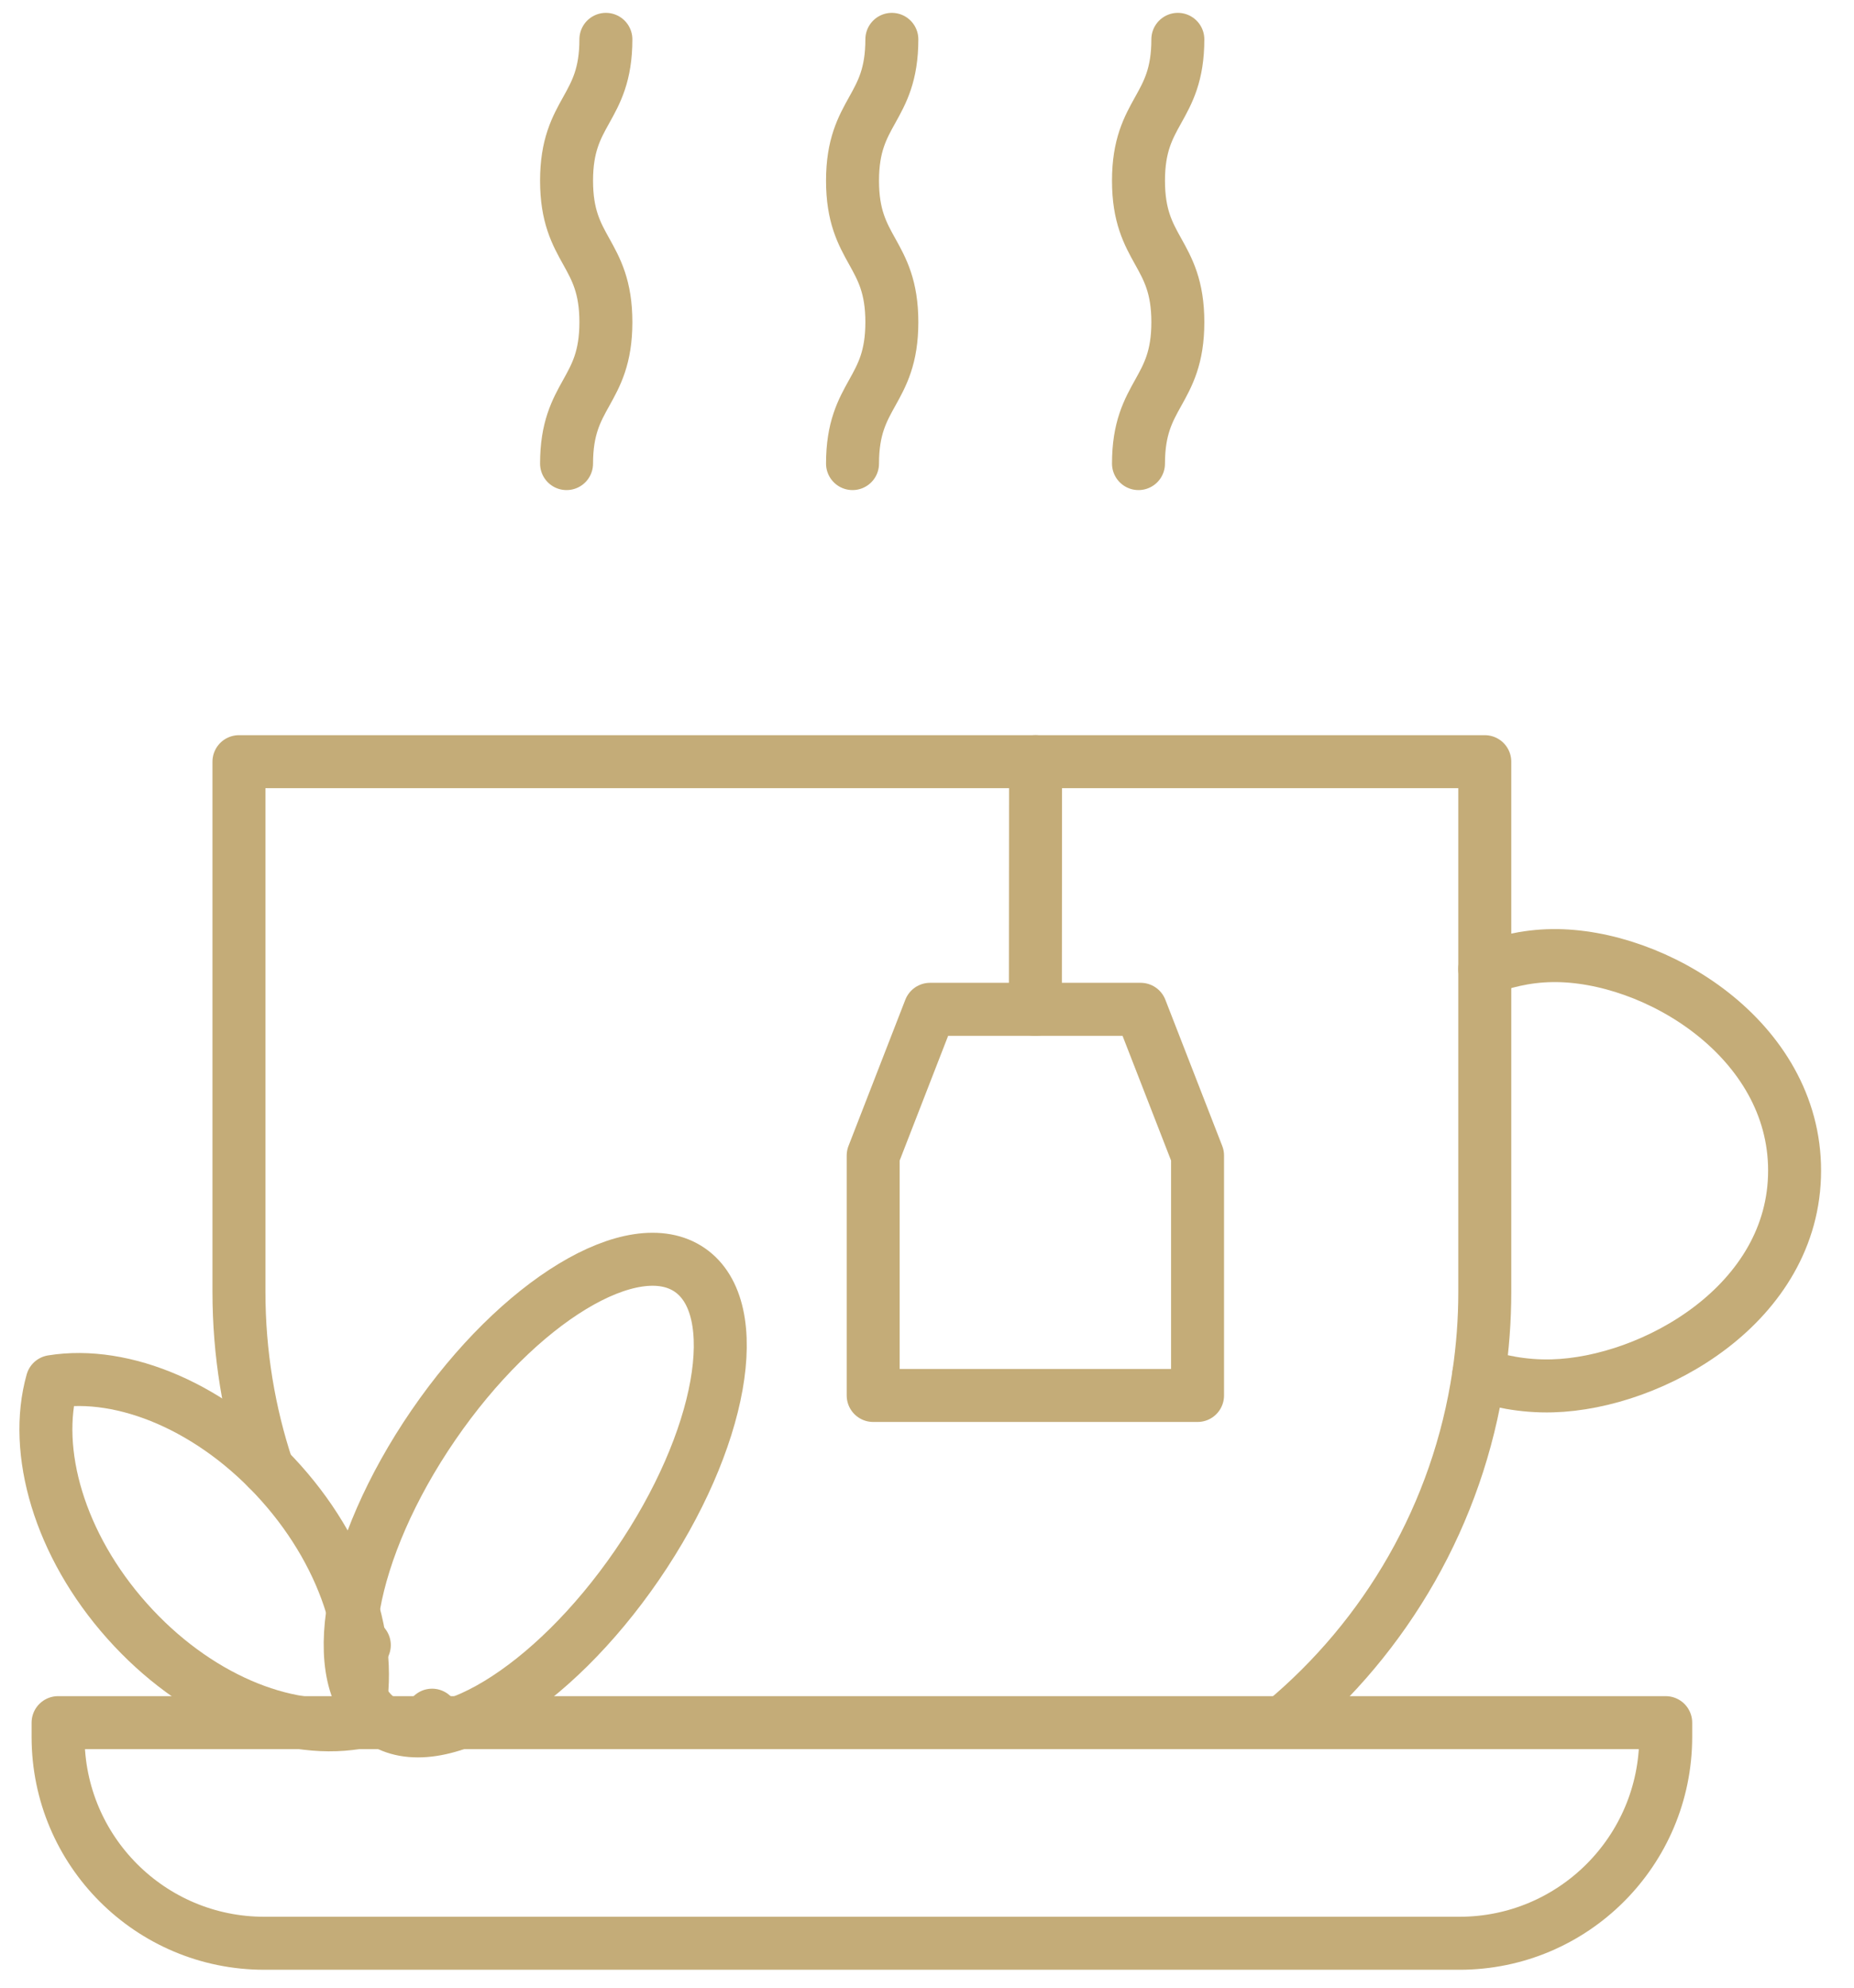
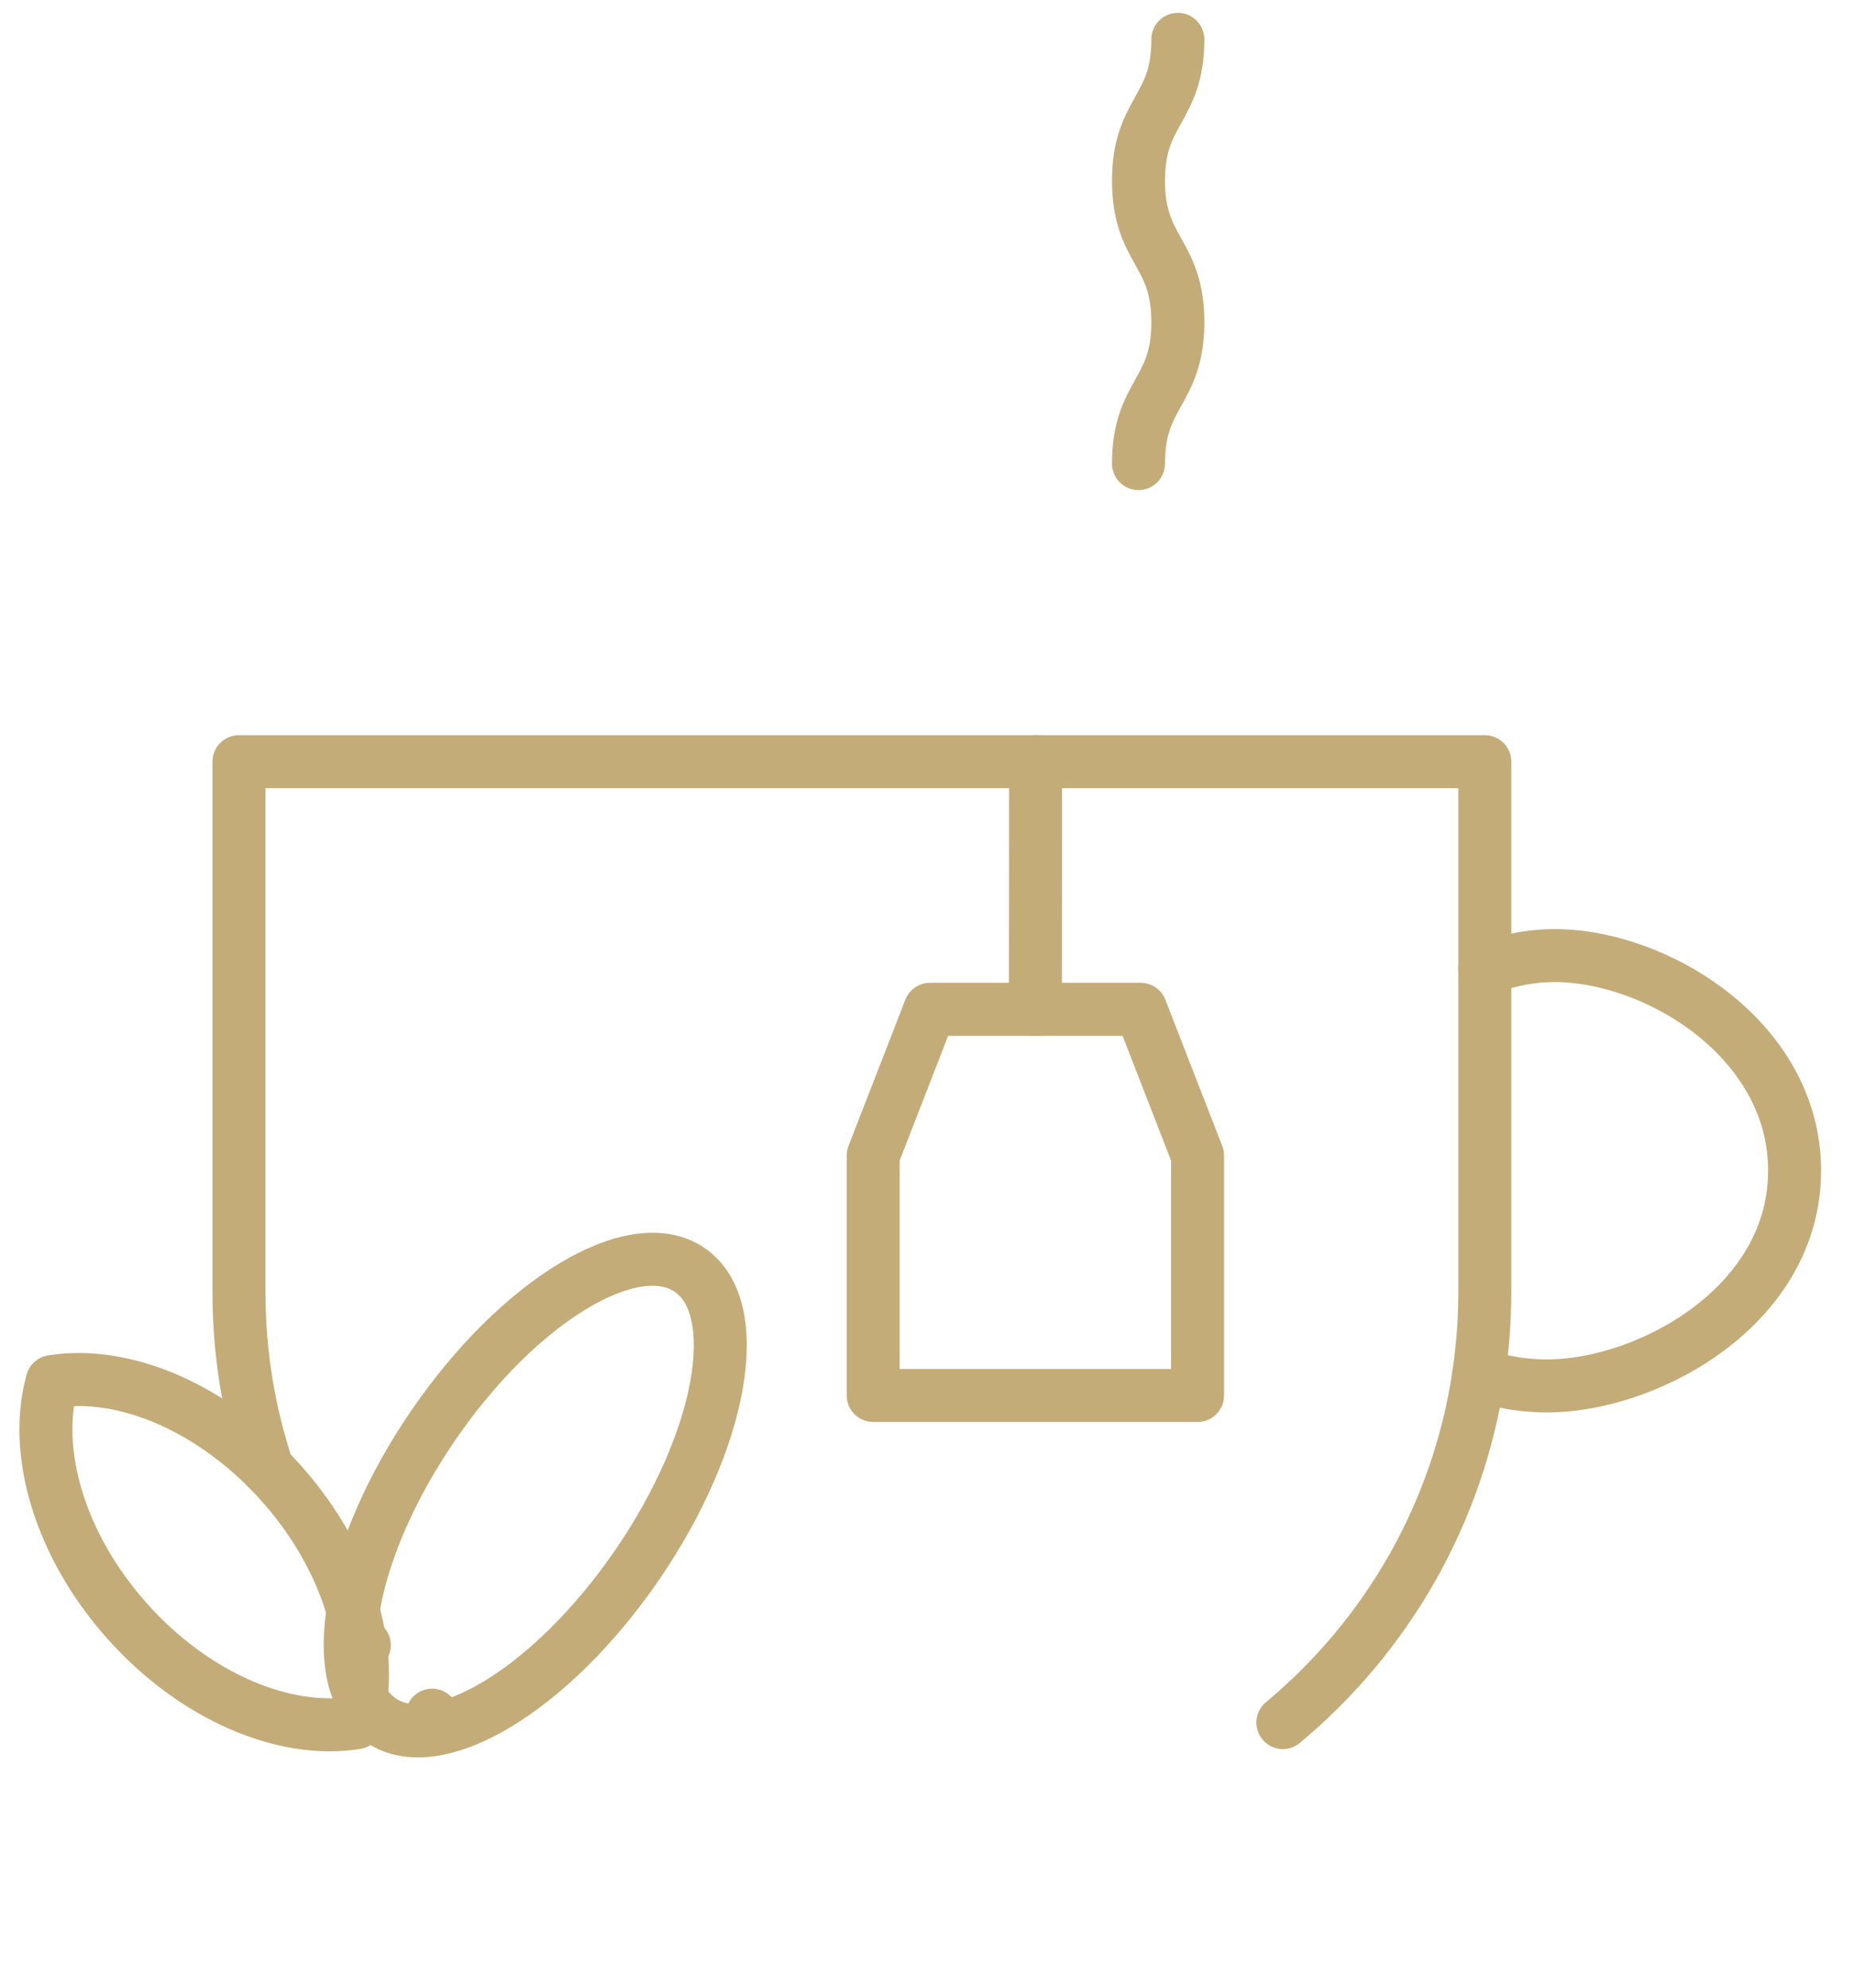
<svg xmlns="http://www.w3.org/2000/svg" width="70" height="75" viewBox="0 0 70 75" fill="none">
  <path d="M39.099 28.74C39.097 31.856 39.094 34.97 39.092 38.087" stroke="#C4AC78" stroke-width="2" stroke-miterlimit="10" stroke-linecap="round" stroke-linejoin="round" />
  <path d="M45.215 43.602V52.654H32.968V43.602L35.114 38.084H43.067L45.215 43.602Z" stroke="#C4AC78" stroke-width="2" stroke-miterlimit="10" stroke-linecap="round" stroke-linejoin="round" />
-   <path d="M22.876 1.485C22.876 4.153 21.391 4.153 21.391 6.819C21.391 9.488 22.876 9.488 22.876 12.156C22.876 14.824 21.391 14.824 21.391 17.492" stroke="#C4AC78" stroke-width="2" stroke-miterlimit="10" stroke-linecap="round" stroke-linejoin="round" />
-   <path d="M33.673 1.485C33.673 4.153 32.188 4.153 32.188 6.819C32.188 9.488 33.673 9.488 33.673 12.156C33.673 14.824 32.188 14.824 32.188 17.492" stroke="#C4AC78" stroke-width="2" stroke-miterlimit="10" stroke-linecap="round" stroke-linejoin="round" />
  <path d="M44.471 1.485C44.471 4.153 42.985 4.153 42.985 6.819C42.985 9.488 44.471 9.488 44.471 12.156C44.471 14.824 42.985 14.824 42.985 17.492" stroke="#C4AC78" stroke-width="2" stroke-miterlimit="10" stroke-linecap="round" stroke-linejoin="round" />
  <path d="M13.755 62.074C13.693 61.998 13.631 61.921 13.569 61.844" stroke="#C4AC78" stroke-width="2" stroke-miterlimit="10" stroke-linecap="round" stroke-linejoin="round" />
  <path d="M16.646 64.998C16.535 64.906 16.423 64.812 16.314 64.718" stroke="#C4AC78" stroke-width="2" stroke-miterlimit="10" stroke-linecap="round" stroke-linejoin="round" />
  <path d="M10.097 55.413C9.399 53.314 9.022 51.074 9.022 48.745V28.74H39.099H56.06V36.562V48.745C56.06 49.807 55.98 50.851 55.829 51.871C55.05 57.129 52.337 61.752 48.436 64.997" stroke="#C4AC78" stroke-width="2" stroke-miterlimit="10" stroke-linecap="round" stroke-linejoin="round" />
  <path d="M24.053 59.053C27.274 54.362 28.165 49.376 26.042 47.918C23.918 46.46 19.585 49.082 16.364 53.773C13.142 58.465 12.252 63.45 14.375 64.908C16.498 66.366 20.831 63.745 24.053 59.053Z" stroke="#C4AC78" stroke-width="2" stroke-miterlimit="10" stroke-linecap="round" stroke-linejoin="round" />
  <path d="M10.621 55.97C13.183 58.842 14.188 62.379 13.448 65.003C10.757 65.441 7.359 64.037 4.797 61.163C2.235 58.292 1.23 54.755 1.97 52.131C4.661 51.693 8.059 53.097 10.621 55.97Z" stroke="#C4AC78" stroke-width="2" stroke-miterlimit="10" stroke-linecap="round" stroke-linejoin="round" />
-   <path d="M55.104 73.324H9.978C5.678 73.324 2.193 69.839 2.193 65.54V65H62.891V65.54C62.888 69.837 59.403 73.324 55.104 73.324Z" stroke="#C4AC78" stroke-width="2" stroke-miterlimit="10" stroke-linecap="round" stroke-linejoin="round" />
  <path d="M56.059 36.562C56.691 36.319 57.567 36.069 58.614 36.057C62.49 36.01 67.762 39.208 67.757 44.173C67.755 49.193 62.408 52.186 58.614 52.292C57.465 52.324 56.505 52.094 55.831 51.869" stroke="#C4AC78" stroke-width="2" stroke-miterlimit="10" stroke-linecap="round" stroke-linejoin="round" />
</svg>